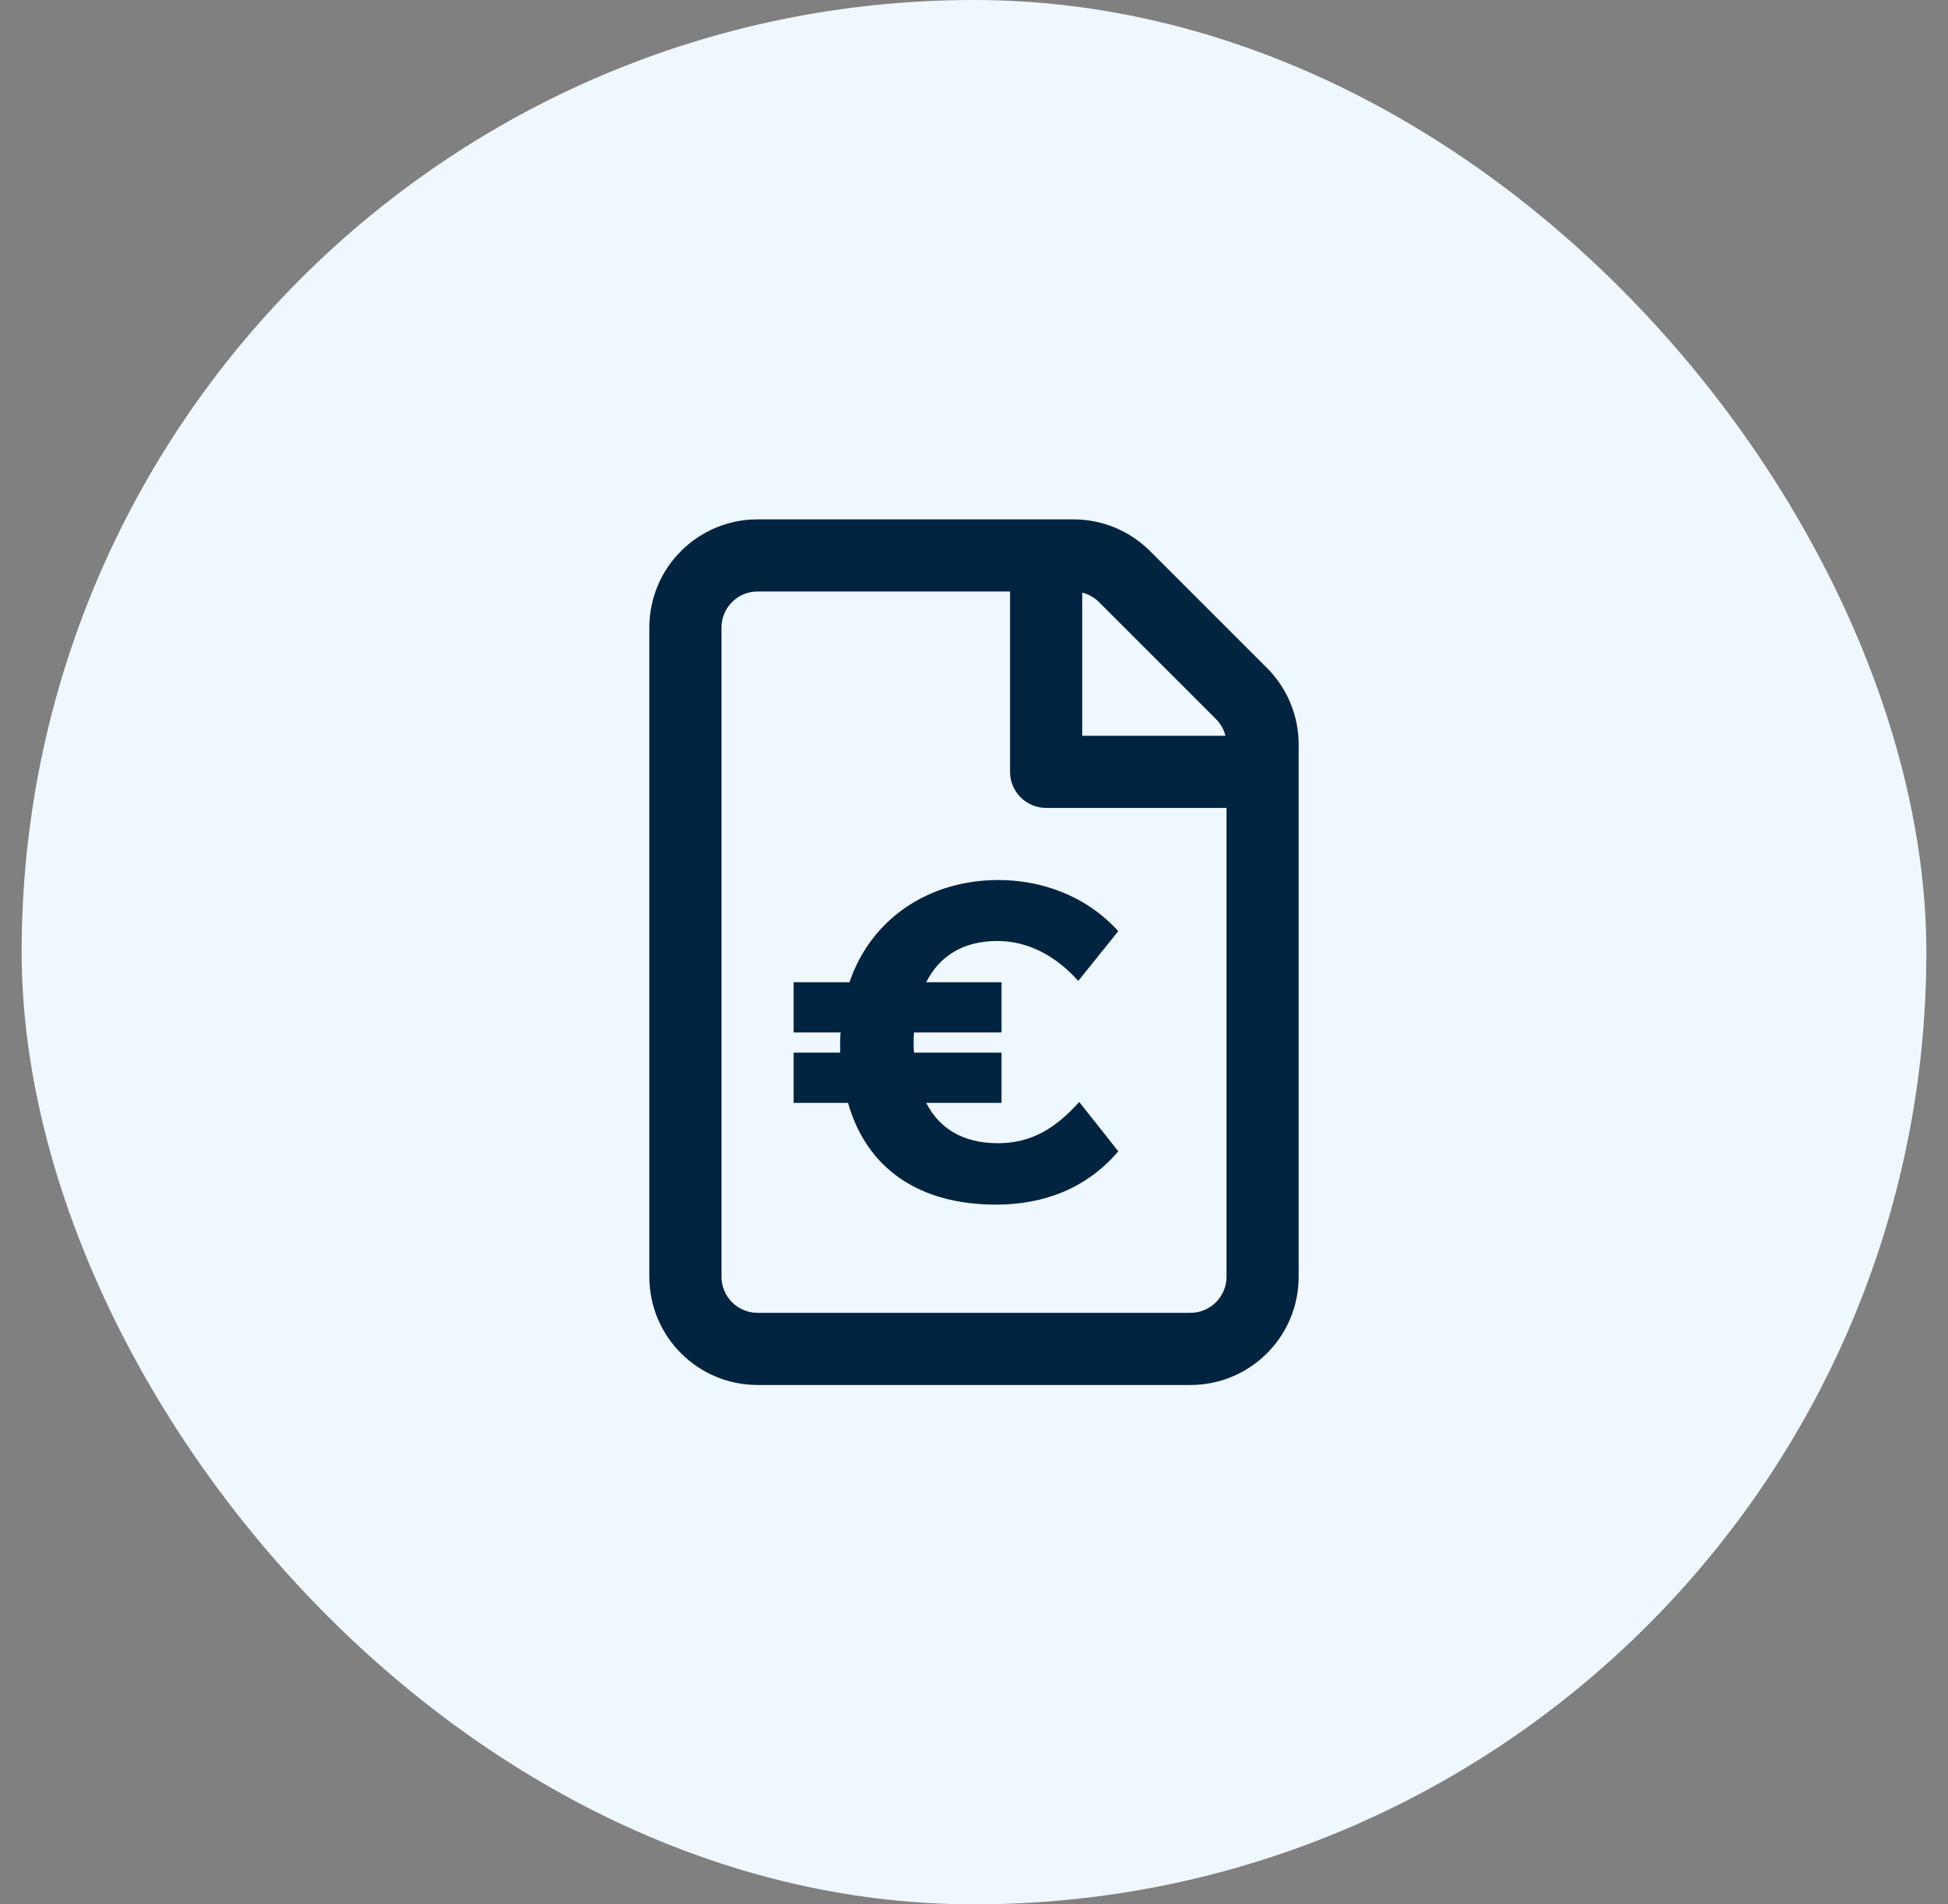
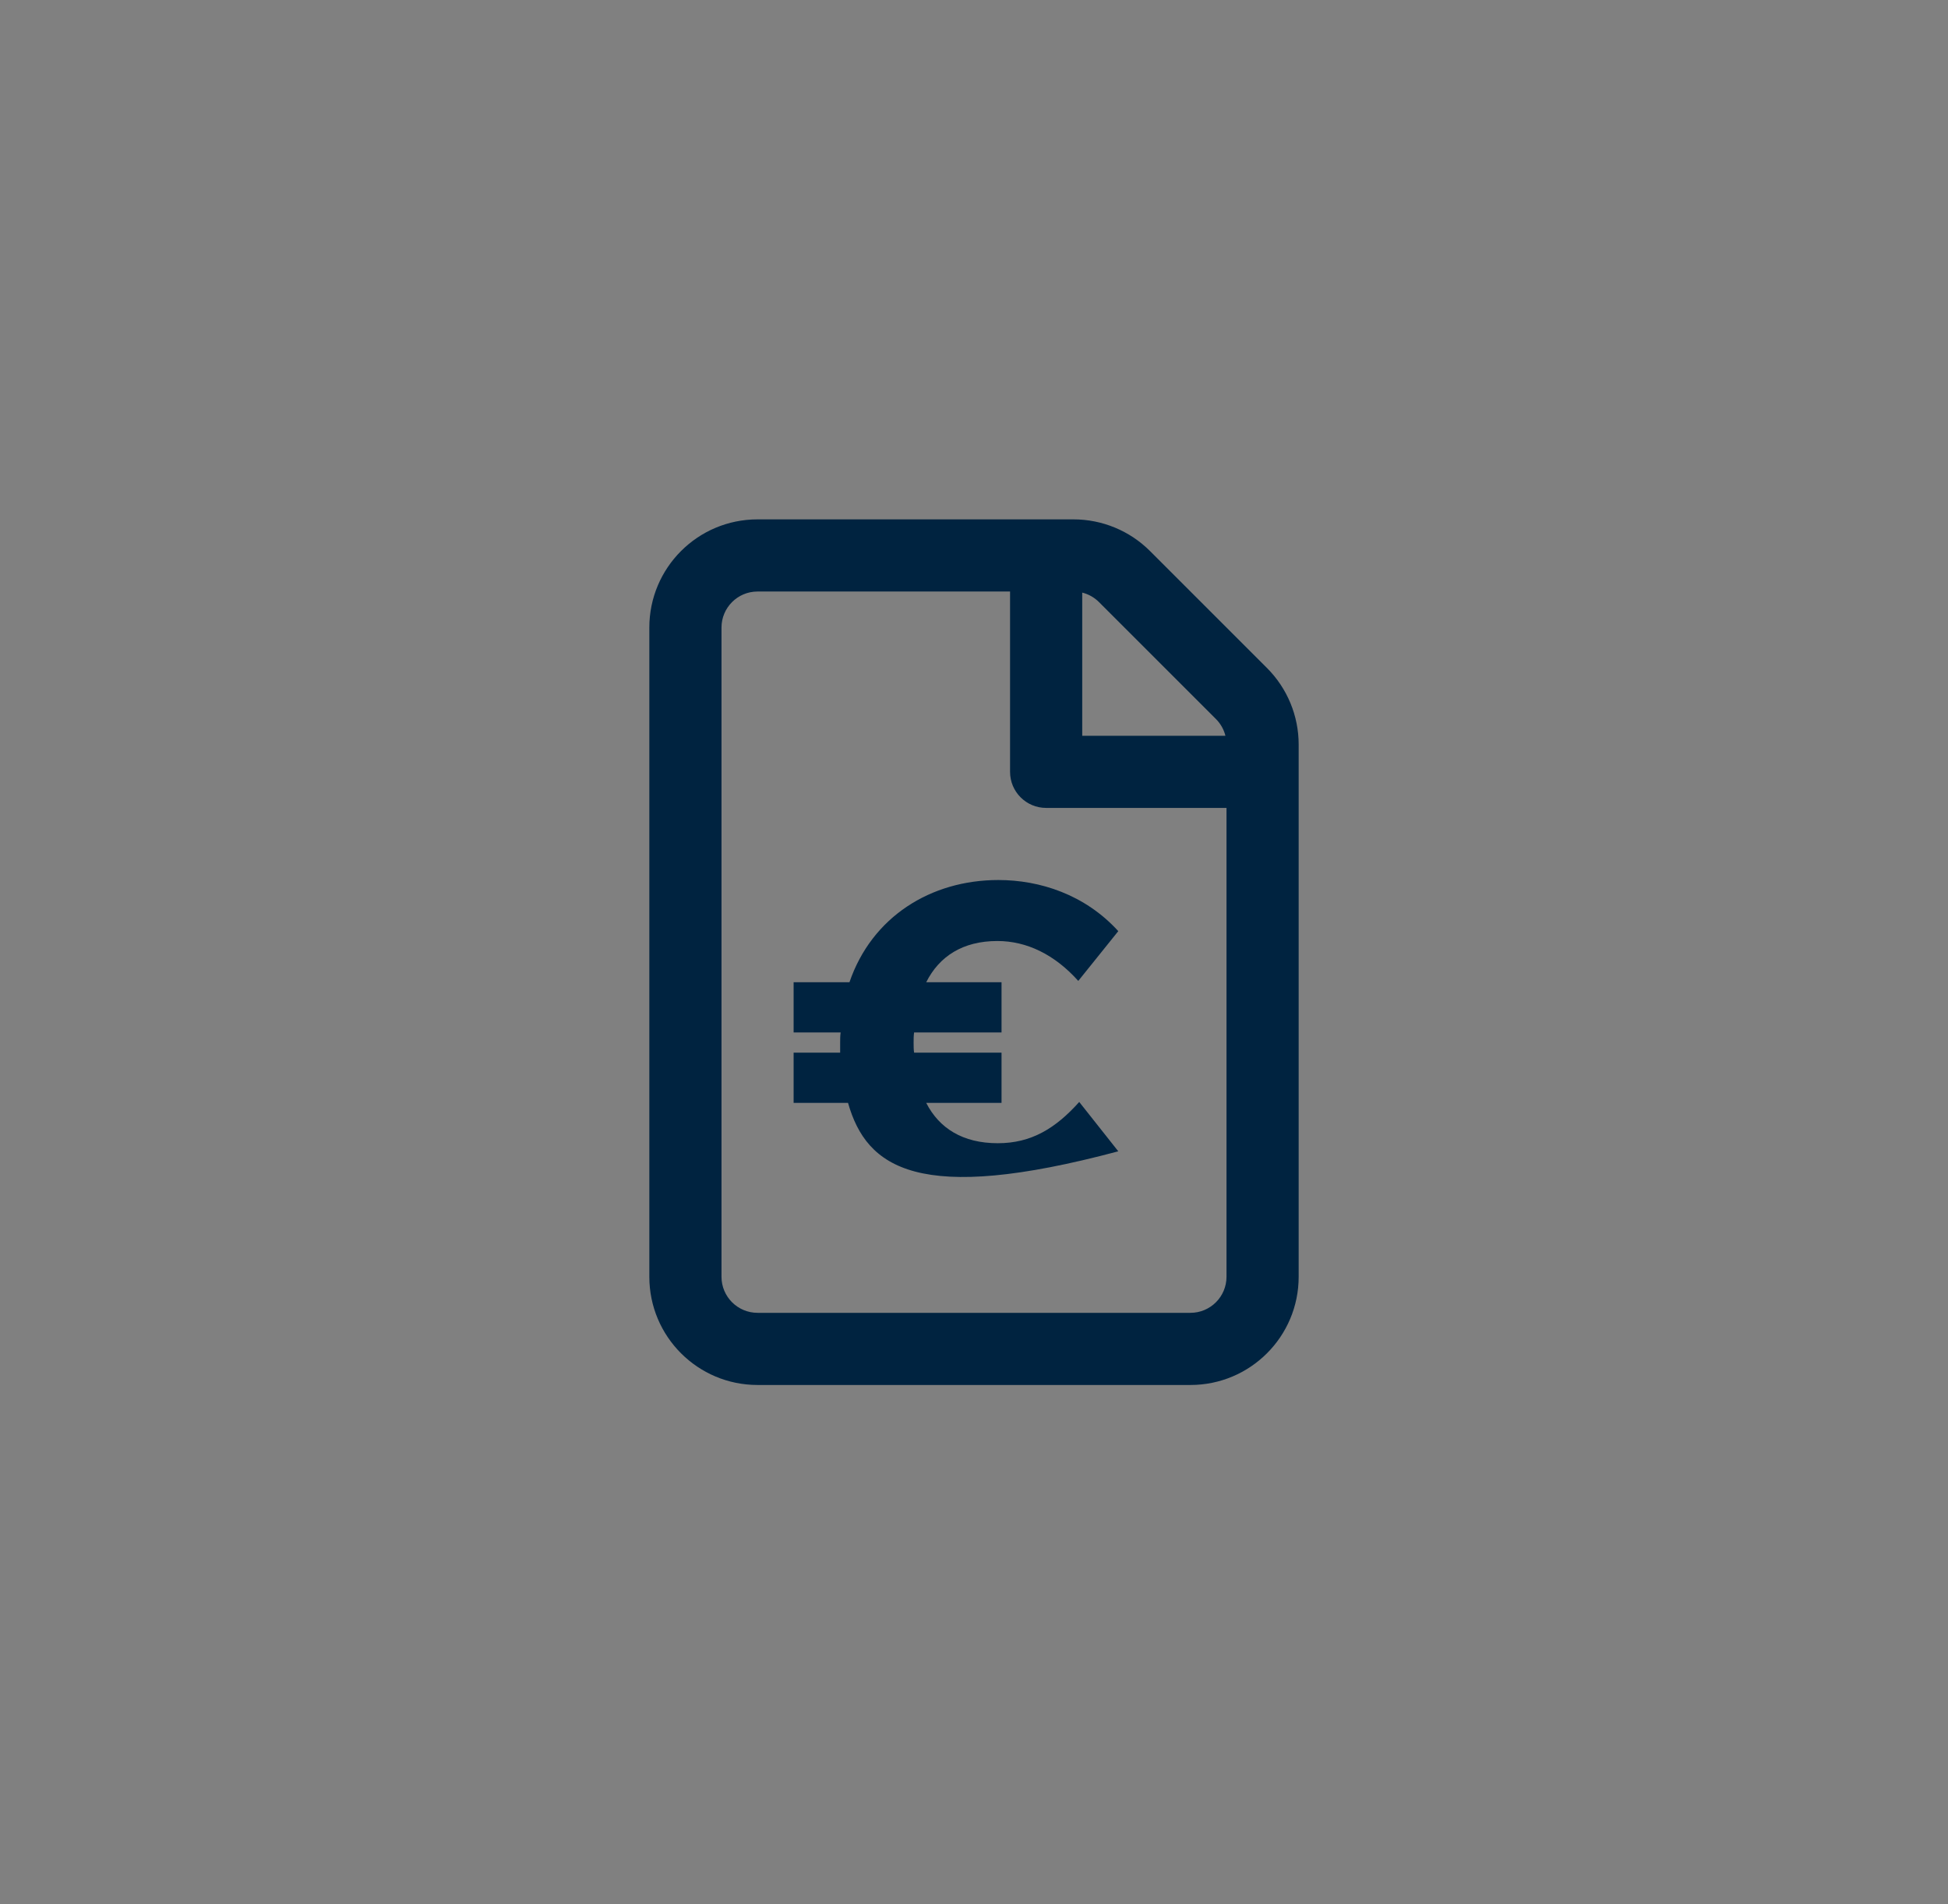
<svg xmlns="http://www.w3.org/2000/svg" width="45" height="44" viewBox="0 0 45 44" fill="none">
  <rect x="0" y="0" width="45" height="44" fill="#808080" stroke="none" />
-   <rect x="0.5" width="44" height="44" rx="22" fill="#F0F8FF" />
-   <path d="M21.396 25.482C21.697 26.072 22.244 26.414 23.05 26.414C23.824 26.414 24.383 26.072 24.931 25.461L25.833 26.601C25.092 27.471 24.093 27.833 23.007 27.833C21.224 27.833 20.02 26.994 19.59 25.482H18.333V24.322H19.408V24.094C19.408 24.011 19.408 23.938 19.419 23.855H18.333V22.695H19.623C20.139 21.183 21.503 20.333 23.061 20.333C24.017 20.333 25.06 20.665 25.833 21.514L24.909 22.664C24.361 22.053 23.717 21.742 23.04 21.742C22.244 21.742 21.697 22.094 21.396 22.695H23.136V23.855H21.116C21.105 23.938 21.105 24.011 21.105 24.094C21.105 24.166 21.105 24.249 21.116 24.322H23.136V25.482H21.396Z" fill="#002340" />
+   <path d="M21.396 25.482C21.697 26.072 22.244 26.414 23.05 26.414C23.824 26.414 24.383 26.072 24.931 25.461L25.833 26.601C21.224 27.833 20.02 26.994 19.59 25.482H18.333V24.322H19.408V24.094C19.408 24.011 19.408 23.938 19.419 23.855H18.333V22.695H19.623C20.139 21.183 21.503 20.333 23.061 20.333C24.017 20.333 25.06 20.665 25.833 21.514L24.909 22.664C24.361 22.053 23.717 21.742 23.04 21.742C22.244 21.742 21.697 22.094 21.396 22.695H23.136V23.855H21.116C21.105 23.938 21.105 24.011 21.105 24.094C21.105 24.166 21.105 24.249 21.116 24.322H23.136V25.482H21.396Z" fill="#002340" />
  <path fill-rule="evenodd" clip-rule="evenodd" d="M25 17H28.308C28.272 16.855 28.197 16.721 28.089 16.613L25.387 13.911L26.566 12.732L29.268 15.434C29.737 15.903 30 16.539 30 17.202V29.5C30 30.881 28.881 32 27.5 32H17.5C16.119 32 15 30.881 15 29.5V14.5C15 13.119 16.119 12 17.5 12H24.798C25.461 12 26.097 12.263 26.566 12.732L25.387 13.911C25.279 13.803 25.145 13.728 25 13.692V17ZM27.5 30.333C27.96 30.333 28.333 29.96 28.333 29.5V18.667H24.167C23.706 18.667 23.333 18.294 23.333 17.833V13.667H17.5C17.04 13.667 16.667 14.04 16.667 14.5V29.5C16.667 29.96 17.04 30.333 17.5 30.333H27.5Z" fill="#002340" />
</svg>